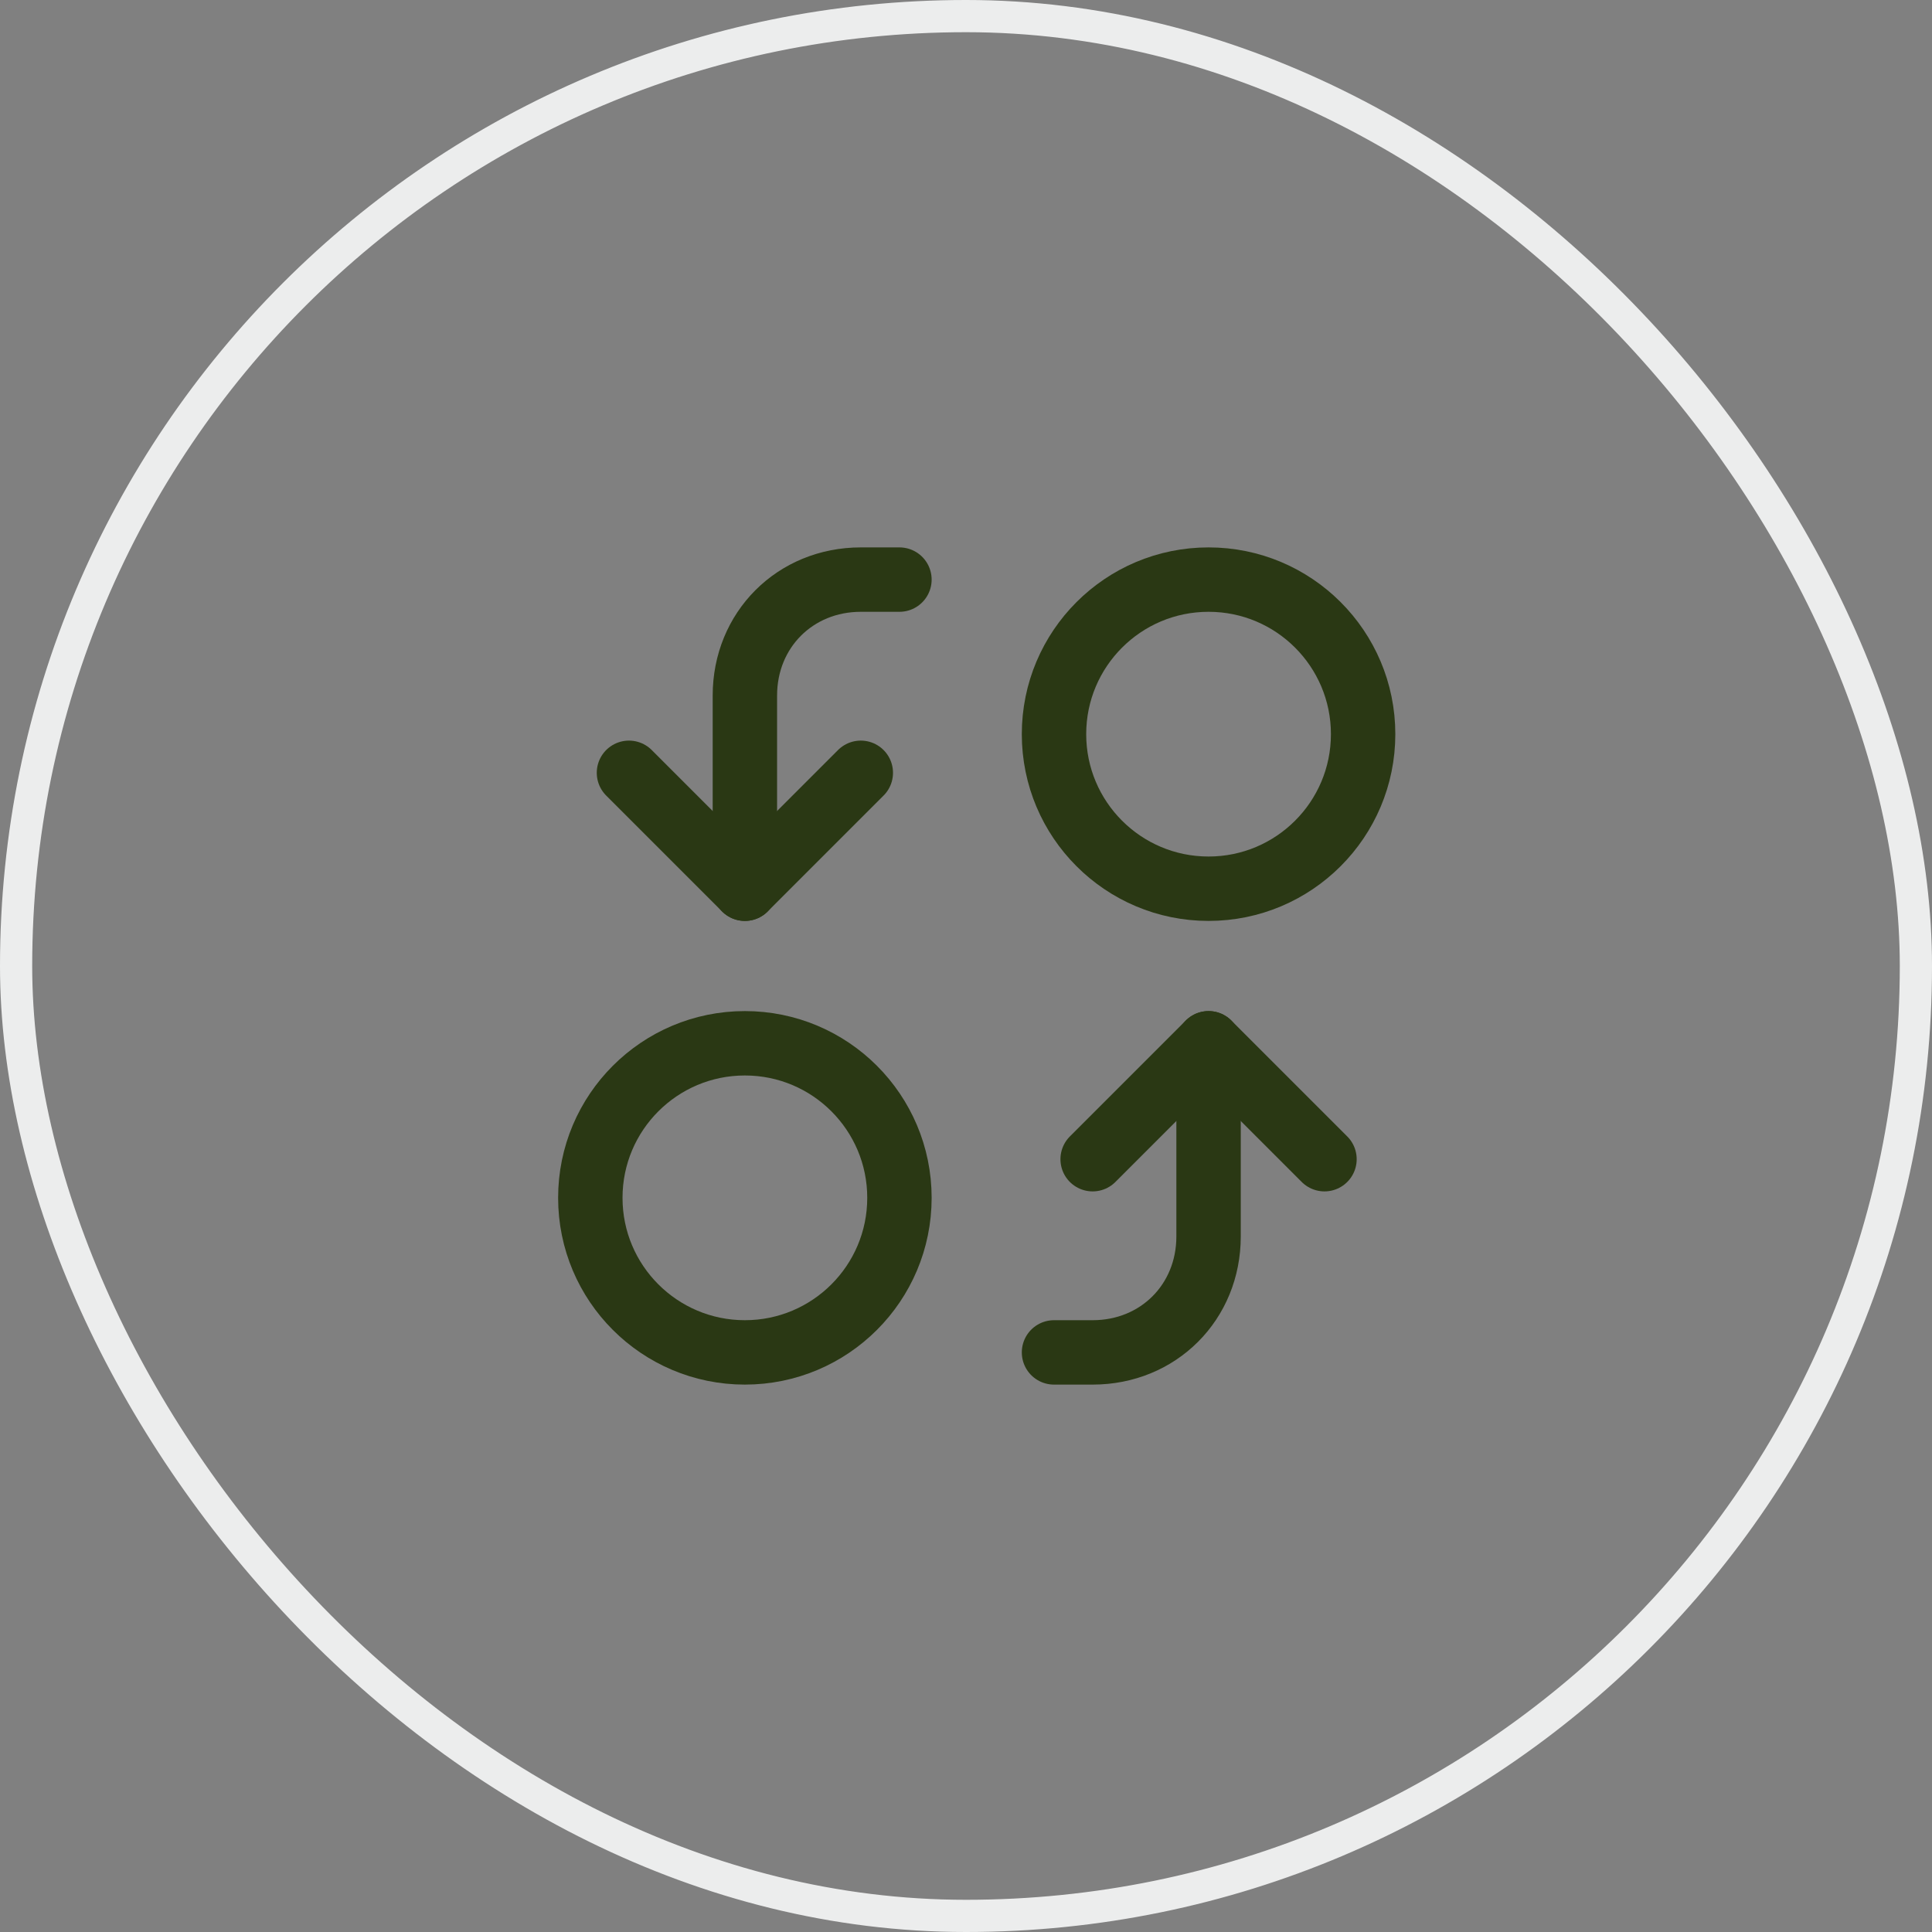
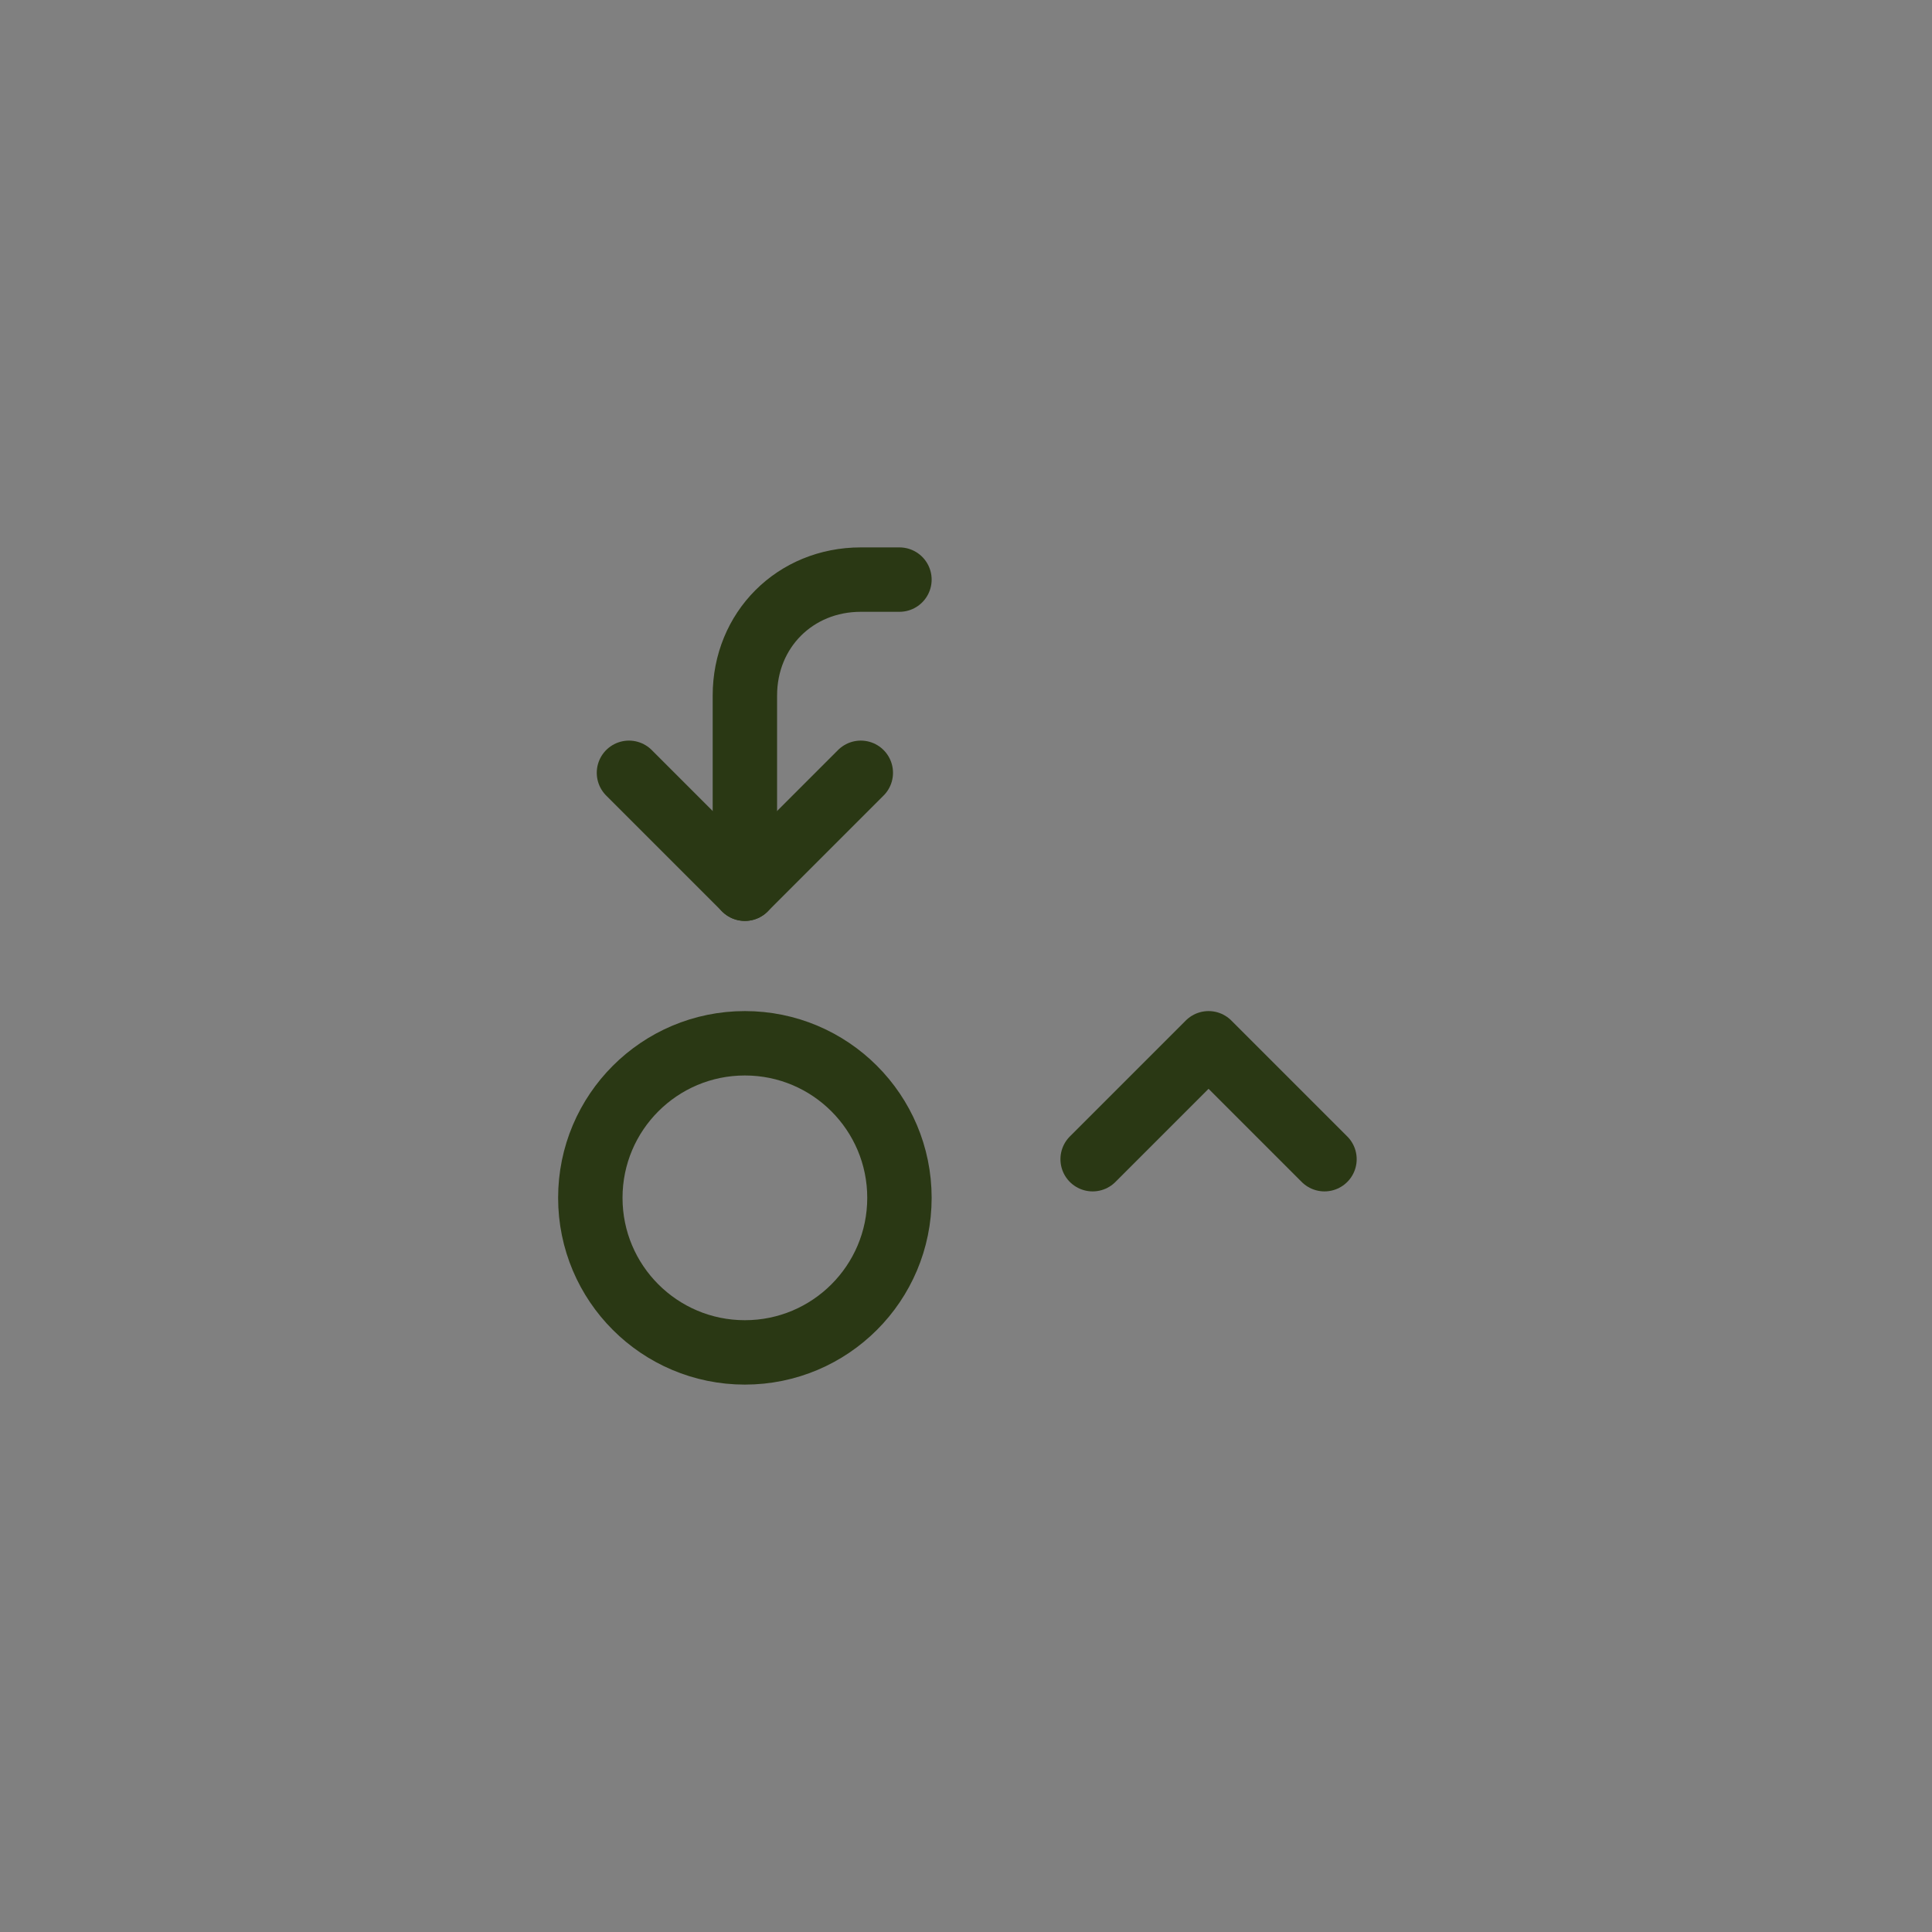
<svg xmlns="http://www.w3.org/2000/svg" width="60" height="60" viewBox="0 0 60 60" fill="none">
  <rect x="0" y="0" width="60" height="60" fill="#808080" stroke="none" />
-   <rect x="0.5" y="0.5" width="59" height="59" rx="29.5" stroke="#ECEDED" />
  <path d="M23.133 27.6V21.6C23.133 19.56 24.693 18 26.733 18H27.933" stroke="#2A3814" stroke-width="2" stroke-linecap="round" stroke-linejoin="round" />
  <path d="M19.533 24L23.133 27.6L26.733 24" stroke="#2A3814" stroke-width="2" stroke-linecap="round" stroke-linejoin="round" />
-   <path d="M37.533 27.6C40.184 27.6 42.333 25.451 42.333 22.8C42.333 20.149 40.184 18 37.533 18C34.882 18 32.733 20.149 32.733 22.8C32.733 25.451 34.882 27.6 37.533 27.6Z" stroke="#2A3814" stroke-width="2" stroke-linecap="round" stroke-linejoin="round" />
-   <path d="M37.533 32.4V38.4C37.533 40.44 35.973 42 33.933 42H32.733" stroke="#2A3814" stroke-width="2" stroke-linecap="round" stroke-linejoin="round" />
  <path d="M41.133 36L37.533 32.4L33.933 36" stroke="#2A3814" stroke-width="2" stroke-linecap="round" stroke-linejoin="round" />
  <path d="M23.133 42C25.784 42 27.933 39.851 27.933 37.2C27.933 34.549 25.784 32.4 23.133 32.4C20.482 32.4 18.333 34.549 18.333 37.2C18.333 39.851 20.482 42 23.133 42Z" stroke="#2A3814" stroke-width="2" stroke-linecap="round" stroke-linejoin="round" />
</svg>